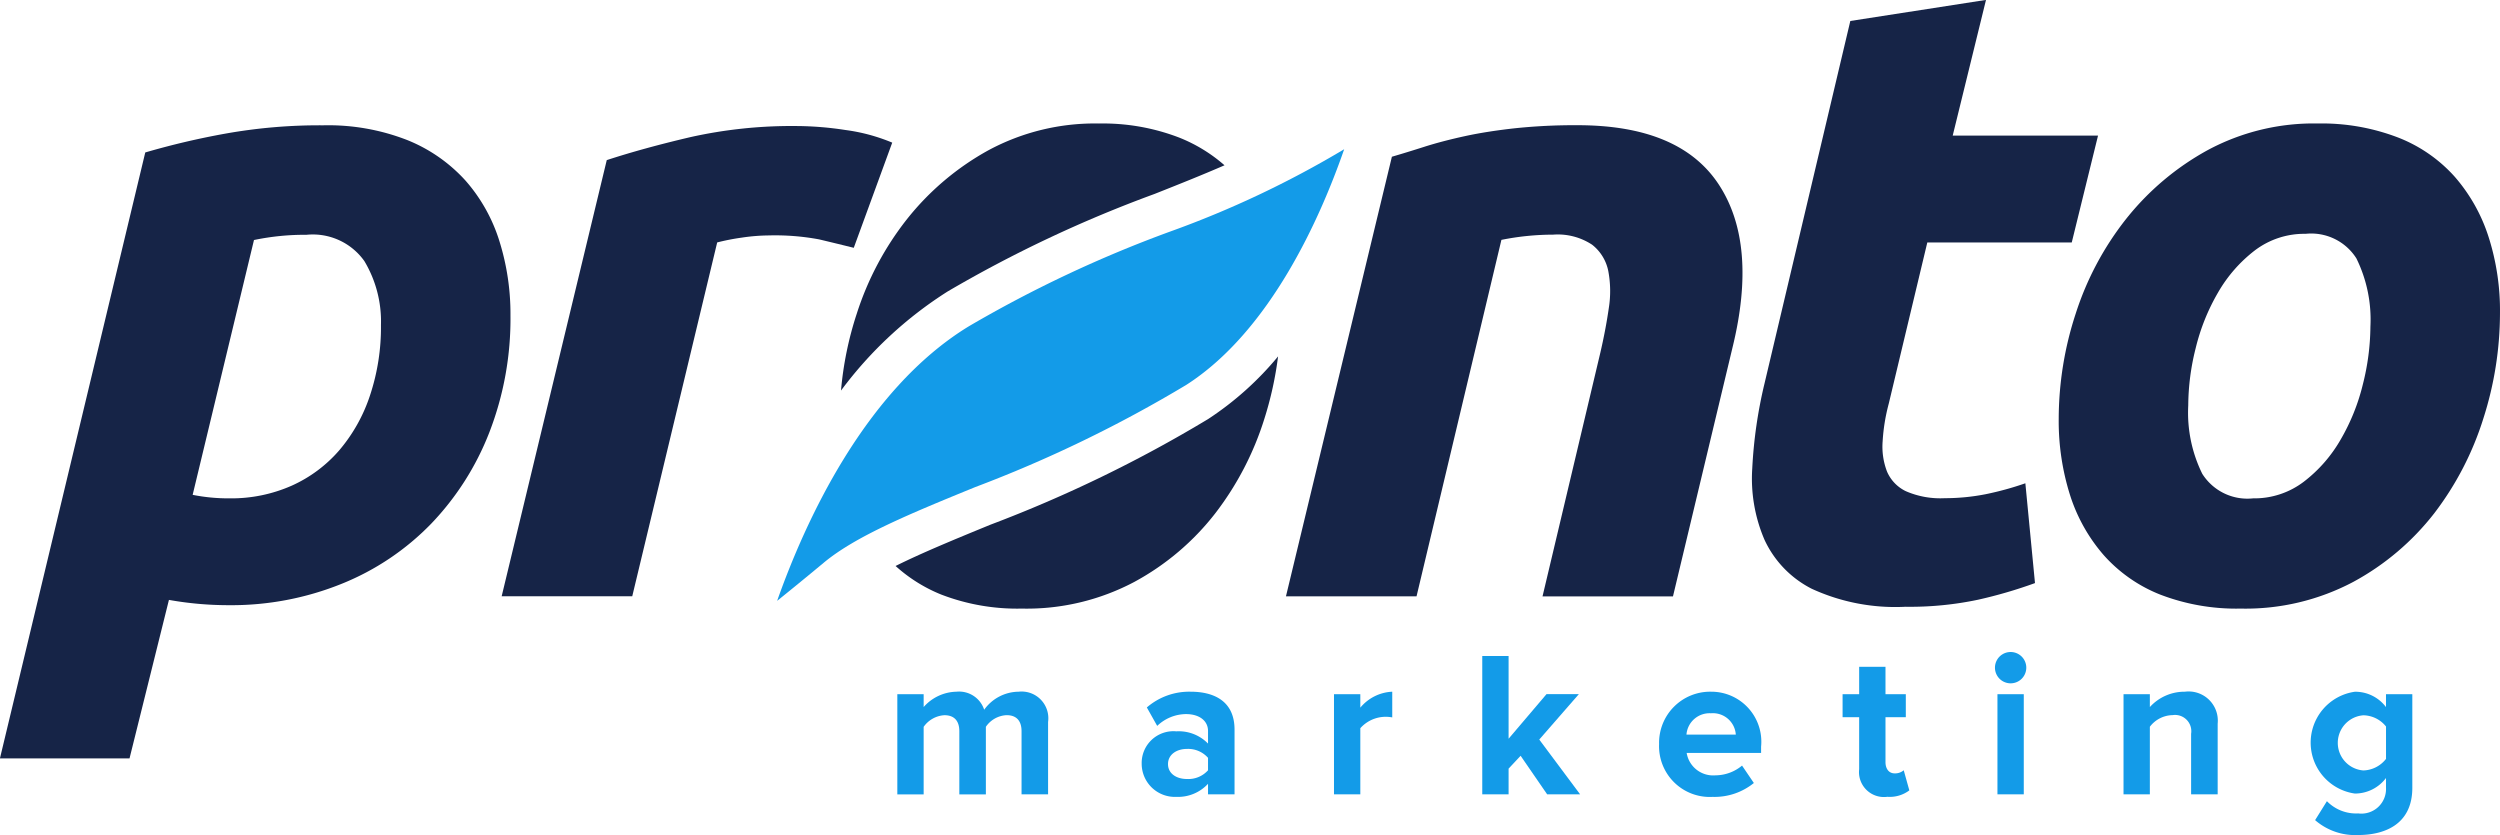
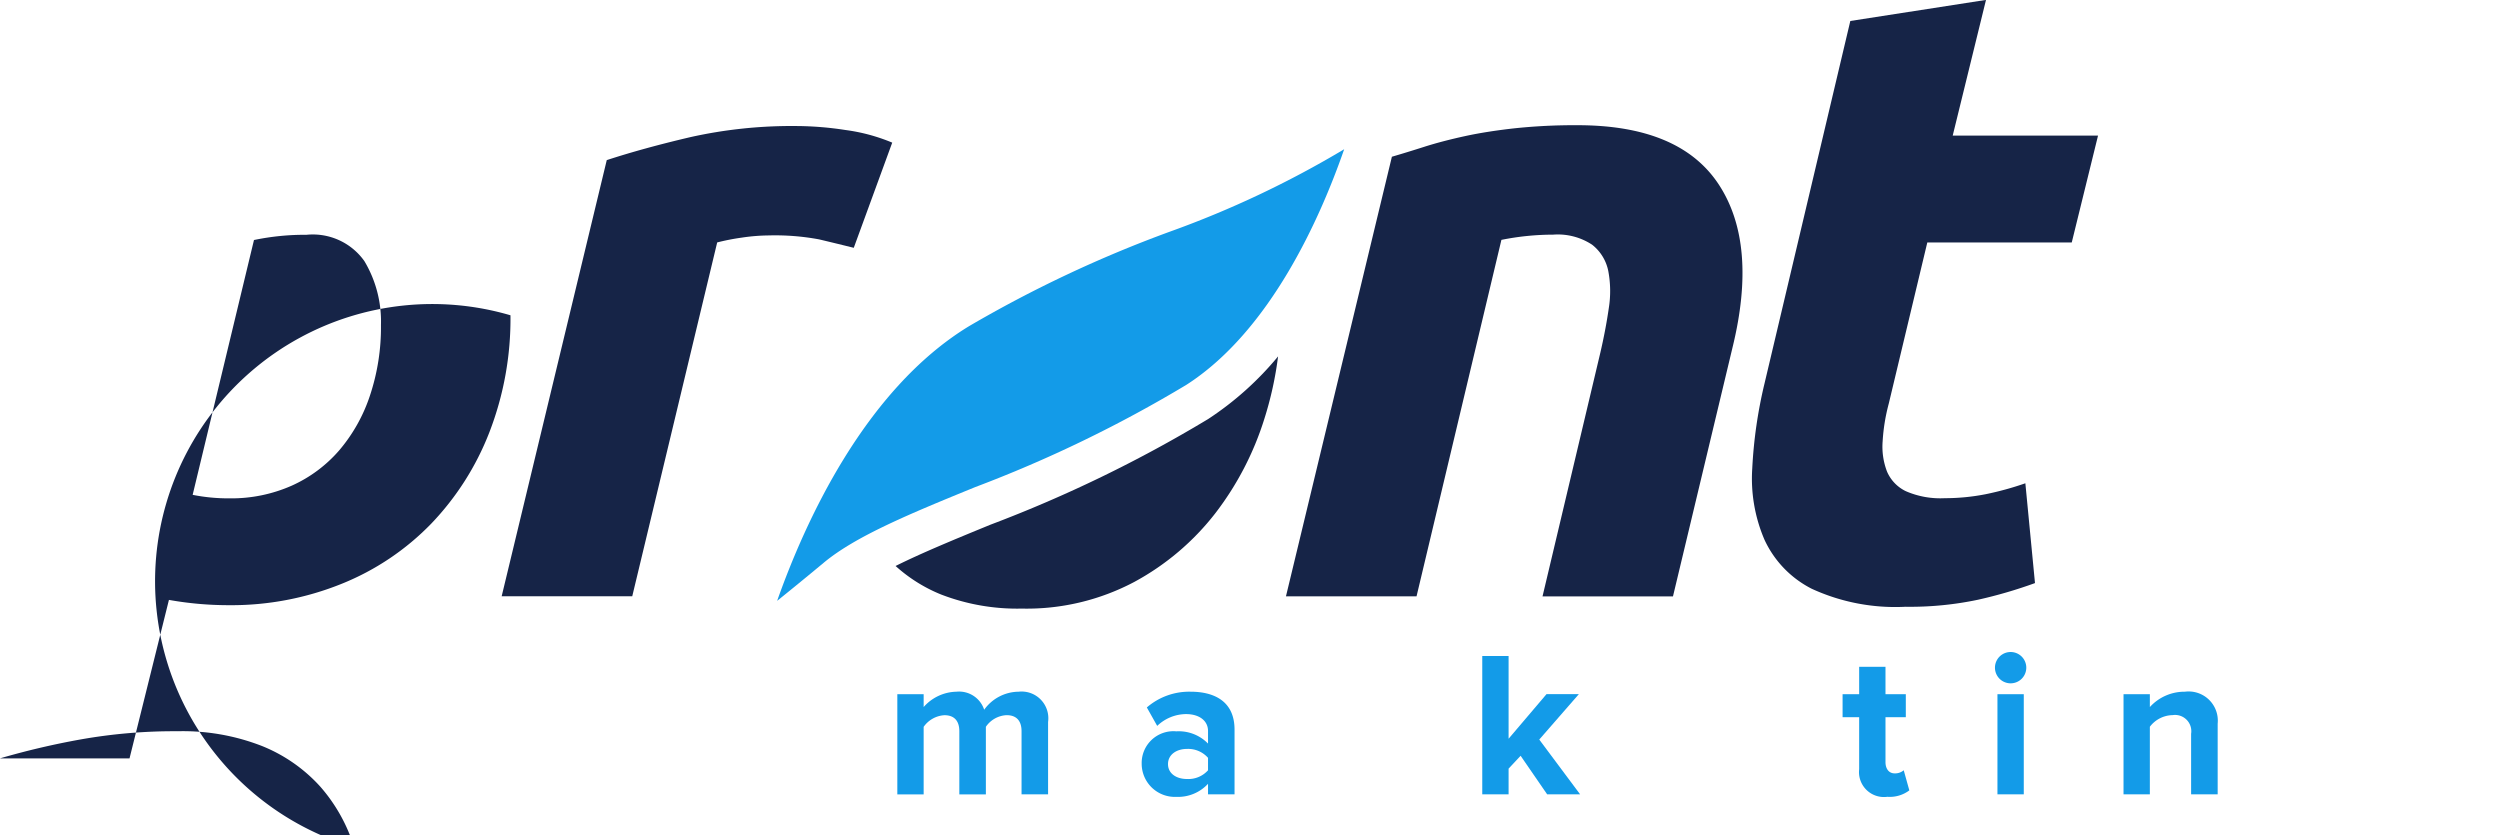
<svg xmlns="http://www.w3.org/2000/svg" width="118.7" height="39.645" viewBox="0 0 118.7 39.645">
  <g id="pronto-logo" transform="translate(-125.903 -151.57)">
-     <path id="Path_241" data-name="Path 241" d="M150.14,177.8a14.934,14.934,0,0,1-1,5.551,13.134,13.134,0,0,1-2.764,4.344,12.333,12.333,0,0,1-4.241,2.85,13.986,13.986,0,0,1-5.384,1.019,16.046,16.046,0,0,1-2.827-.251l-1.871,7.525H125.9l6.9-28.769a36.913,36.913,0,0,1,3.806-.895,25.453,25.453,0,0,1,4.636-.394,10.321,10.321,0,0,1,4.012.706,7.494,7.494,0,0,1,2.764,1.933,7.9,7.9,0,0,1,1.6,2.87A11.569,11.569,0,0,1,150.14,177.8Zm-15.09,8.525a8.668,8.668,0,0,0,1.746.167,7.1,7.1,0,0,0,2.953-.6,6.5,6.5,0,0,0,2.265-1.685,7.767,7.767,0,0,0,1.456-2.6,10.259,10.259,0,0,0,.521-3.347,5.575,5.575,0,0,0-.789-3.035,3,3,0,0,0-2.747-1.247,11.838,11.838,0,0,0-2.493.248Z" transform="translate(0 -11.26)" fill="#162447" />
+     <path id="Path_241" data-name="Path 241" d="M150.14,177.8a14.934,14.934,0,0,1-1,5.551,13.134,13.134,0,0,1-2.764,4.344,12.333,12.333,0,0,1-4.241,2.85,13.986,13.986,0,0,1-5.384,1.019,16.046,16.046,0,0,1-2.827-.251l-1.871,7.525H125.9a36.913,36.913,0,0,1,3.806-.895,25.453,25.453,0,0,1,4.636-.394,10.321,10.321,0,0,1,4.012.706,7.494,7.494,0,0,1,2.764,1.933,7.9,7.9,0,0,1,1.6,2.87A11.569,11.569,0,0,1,150.14,177.8Zm-15.09,8.525a8.668,8.668,0,0,0,1.746.167,7.1,7.1,0,0,0,2.953-.6,6.5,6.5,0,0,0,2.265-1.685,7.767,7.767,0,0,0,1.456-2.6,10.259,10.259,0,0,0,.521-3.347,5.575,5.575,0,0,0-.789-3.035,3,3,0,0,0-2.747-1.247,11.838,11.838,0,0,0-2.493.248Z" transform="translate(0 -11.26)" fill="#162447" />
    <path id="Path_242" data-name="Path 242" d="M211.552,174.674q-.829-.206-1.644-.4a11.385,11.385,0,0,0-2.388-.188,9.113,9.113,0,0,0-1.29.105,10.535,10.535,0,0,0-1.163.228l-4.033,16.8h-6.2l4.99-20.709q1.785-.581,4.01-1.1a22.127,22.127,0,0,1,5.012-.518,15.632,15.632,0,0,1,2.306.188,8.7,8.7,0,0,1,2.226.6Z" transform="translate(-45.112 -11.338)" fill="#162447" />
    <path id="Path_243" data-name="Path 243" d="M307.6,170.272q.706-.206,1.56-.479c.569-.18,1.2-.345,1.912-.5s1.5-.276,2.369-.373a27.144,27.144,0,0,1,2.973-.145q4.867,0,6.714,2.827t.644,7.732l-2.826,11.812h-6.194l2.743-11.562q.252-1.082.4-2.1a5.142,5.142,0,0,0-.021-1.787,2.105,2.105,0,0,0-.769-1.249,2.959,2.959,0,0,0-1.848-.477,12.512,12.512,0,0,0-2.457.248l-4.03,16.926h-6.2Z" transform="translate(-115.61 -11.26)" fill="#162447" />
    <path id="Path_244" data-name="Path 244" d="M371.274,152.566l6.442-1-1.581,6.444h6.9l-1.247,5.071H374.93l-1.83,7.651a8.89,8.89,0,0,0-.291,1.788,3.294,3.294,0,0,0,.206,1.436,1.836,1.836,0,0,0,.894.935,4.1,4.1,0,0,0,1.851.333,9.987,9.987,0,0,0,1.934-.188,14.507,14.507,0,0,0,1.891-.52l.457,4.739a21.969,21.969,0,0,1-2.7.789,15.619,15.619,0,0,1-3.445.335,9.507,9.507,0,0,1-4.452-.853A4.929,4.929,0,0,1,367.2,177.2a7.36,7.36,0,0,1-.582-3.388,21.9,21.9,0,0,1,.582-4.033Z" transform="translate(-157.518)" fill="#162447" />
-     <path id="Path_245" data-name="Path 245" d="M417.39,191.567a10.085,10.085,0,0,1-3.827-.665,7.067,7.067,0,0,1-2.679-1.871,8.064,8.064,0,0,1-1.6-2.849,11.665,11.665,0,0,1-.539-3.637,16.1,16.1,0,0,1,.809-4.99,14.276,14.276,0,0,1,2.39-4.488,12.783,12.783,0,0,1,3.87-3.266,10.626,10.626,0,0,1,5.24-1.267,10.1,10.1,0,0,1,3.8.665,7.019,7.019,0,0,1,2.7,1.871,8.1,8.1,0,0,1,1.6,2.848,11.506,11.506,0,0,1,.542,3.638,16.459,16.459,0,0,1-.791,4.99,14.549,14.549,0,0,1-2.326,4.491,12.247,12.247,0,0,1-3.848,3.262A10.919,10.919,0,0,1,417.39,191.567Zm3.077-17.794a3.879,3.879,0,0,0-2.412.789,6.771,6.771,0,0,0-1.747,2,9.825,9.825,0,0,0-1.06,2.639,11.3,11.3,0,0,0-.353,2.723,6.561,6.561,0,0,0,.665,3.242,2.533,2.533,0,0,0,2.412,1.167,3.877,3.877,0,0,0,2.412-.792,6.748,6.748,0,0,0,1.744-1.994,9.813,9.813,0,0,0,1.061-2.641,11.416,11.416,0,0,0,.355-2.724,6.579,6.579,0,0,0-.665-3.242A2.538,2.538,0,0,0,420.467,173.773Z" transform="translate(-185.094 -11.101)" fill="#162447" />
    <path id="Path_246" data-name="Path 246" d="M232.671,193.516c.622-.5,1.358-1.1,2.2-1.8,1.524-1.277,4.152-2.354,7.2-3.6a61.935,61.935,0,0,0,10.031-4.857c3.986-2.557,6.361-7.929,7.493-11.187a47.156,47.156,0,0,1-8.287,3.918,59.068,59.068,0,0,0-9.524,4.483C236.819,183.495,233.973,189.829,232.671,193.516Z" transform="translate(-69.87 -13.417)" fill="#139be8" />
    <g id="Group_1227" data-name="Group 1227" transform="translate(165.836 157.432)">
-       <path id="Path_247" data-name="Path 247" d="M246.518,176.508a60.811,60.811,0,0,1,9.819-4.628c1.129-.447,2.237-.889,3.324-1.361A7.4,7.4,0,0,0,257.5,169.2a10.072,10.072,0,0,0-3.8-.665,10.651,10.651,0,0,0-5.242,1.267,12.837,12.837,0,0,0-3.867,3.266,14.263,14.263,0,0,0-2.388,4.488,16.139,16.139,0,0,0-.751,3.659A18.89,18.89,0,0,1,246.518,176.508Z" transform="translate(-241.454 -168.533)" fill="#162447" />
      <path id="Path_248" data-name="Path 248" d="M263.792,203.508a63.414,63.414,0,0,1-10.344,5.02c-1.691.694-3.24,1.331-4.5,1.959a7.306,7.306,0,0,0,2.171,1.358,10.057,10.057,0,0,0,3.825.665,10.906,10.906,0,0,0,5.342-1.268,12.221,12.221,0,0,0,3.846-3.262,14.388,14.388,0,0,0,2.329-4.491,16.686,16.686,0,0,0,.648-2.953A14.881,14.881,0,0,1,263.792,203.508Z" transform="translate(-246.359 -189.476)" fill="#162447" />
    </g>
    <g id="Group_1228" data-name="Group 1228" transform="translate(168.509 182.531)">
      <path id="Path_249" data-name="Path 249" d="M255.086,251.475v-3c0-.443-.2-.759-.709-.759a1.263,1.263,0,0,0-.985.552v3.209h-1.26v-3c0-.443-.2-.759-.709-.759a1.3,1.3,0,0,0-.985.552v3.209h-1.25V246.72h1.25v.611a2.13,2.13,0,0,1,1.555-.729,1.254,1.254,0,0,1,1.319.856,2.036,2.036,0,0,1,1.634-.856,1.269,1.269,0,0,1,1.4,1.437v3.436Z" transform="translate(-249.189 -244.721)" fill="#139be8" />
      <path id="Path_250" data-name="Path 250" d="M285.9,251.475v-.5a1.939,1.939,0,0,1-1.506.62,1.576,1.576,0,0,1-1.644-1.575,1.508,1.508,0,0,1,1.644-1.536,1.941,1.941,0,0,1,1.506.581v-.6c0-.482-.413-.8-1.044-.8a2,2,0,0,0-1.369.561l-.492-.876a3.07,3.07,0,0,1,2.077-.748c1.093,0,2.087.433,2.087,1.8v3.072Zm0-1.142v-.591a1.258,1.258,0,0,0-1-.423c-.492,0-.9.266-.9.719s.4.709.9.709A1.25,1.25,0,0,0,285.9,250.333Z" transform="translate(-271.149 -244.721)" fill="#139be8" />
-       <path id="Path_251" data-name="Path 251" d="M309.181,251.475V246.72h1.25v.64a2.086,2.086,0,0,1,1.516-.758v1.221a1.616,1.616,0,0,0-1.516.512v3.141Z" transform="translate(-288.449 -244.721)" fill="#139be8" />
      <path id="Path_252" data-name="Path 252" d="M332.629,248.268l-1.26-1.831-.571.611v1.221h-1.25V241.7h1.25v3.928l1.8-2.117h1.536l-1.88,2.156,1.939,2.6Z" transform="translate(-301.776 -241.514)" fill="#139be8" />
-       <path id="Path_253" data-name="Path 253" d="M353.845,249.093a2.426,2.426,0,0,1,2.461-2.491,2.376,2.376,0,0,1,2.382,2.608v.3h-3.534a1.275,1.275,0,0,0,1.369,1.063,1.987,1.987,0,0,0,1.26-.463l.561.827a2.964,2.964,0,0,1-1.959.659A2.408,2.408,0,0,1,353.845,249.093Zm2.461-1.467a1.1,1.1,0,0,0-1.162,1.014h2.343A1.09,1.09,0,0,0,356.306,247.626Z" transform="translate(-317.677 -244.721)" fill="#139be8" />
      <path id="Path_254" data-name="Path 254" d="M379.843,248.046v-2.471h-.787v-1.093h.787v-1.3h1.25v1.3h.965v1.093h-.965v2.136c0,.306.158.532.433.532a.628.628,0,0,0,.433-.148l.266.955a1.545,1.545,0,0,1-1.044.305A1.184,1.184,0,0,1,379.843,248.046Z" transform="translate(-334.176 -242.484)" fill="#139be8" />
      <path id="Path_255" data-name="Path 255" d="M399.992,241.9a.743.743,0,0,1,1.487,0,.743.743,0,1,1-1.487,0Zm.118,6.015v-4.755h1.25v4.755Z" transform="translate(-347.877 -241.16)" fill="#139be8" />
      <path id="Path_256" data-name="Path 256" d="M420.862,251.475V248.6a.772.772,0,0,0-.876-.886,1.39,1.39,0,0,0-1.083.552v3.209h-1.25V246.72h1.25v.611a2.223,2.223,0,0,1,1.664-.729,1.386,1.386,0,0,1,1.556,1.516v3.357Z" transform="translate(-359.434 -244.721)" fill="#139be8" />
-       <path id="Path_257" data-name="Path 257" d="M443.583,252.7l.561-.9a1.93,1.93,0,0,0,1.486.581,1.169,1.169,0,0,0,1.319-1.221V250.7a1.847,1.847,0,0,1-1.477.738,2.441,2.441,0,0,1,0-4.834,1.822,1.822,0,0,1,1.477.729v-.611h1.25v4.44c0,1.8-1.4,2.245-2.57,2.245A2.9,2.9,0,0,1,443.583,252.7Zm3.367-2.9v-1.546a1.408,1.408,0,0,0-1.073-.532,1.313,1.313,0,0,0,0,2.619A1.417,1.417,0,0,0,446.95,249.792Z" transform="translate(-376.268 -244.721)" fill="#139be8" />
    </g>
  </g>
</svg>